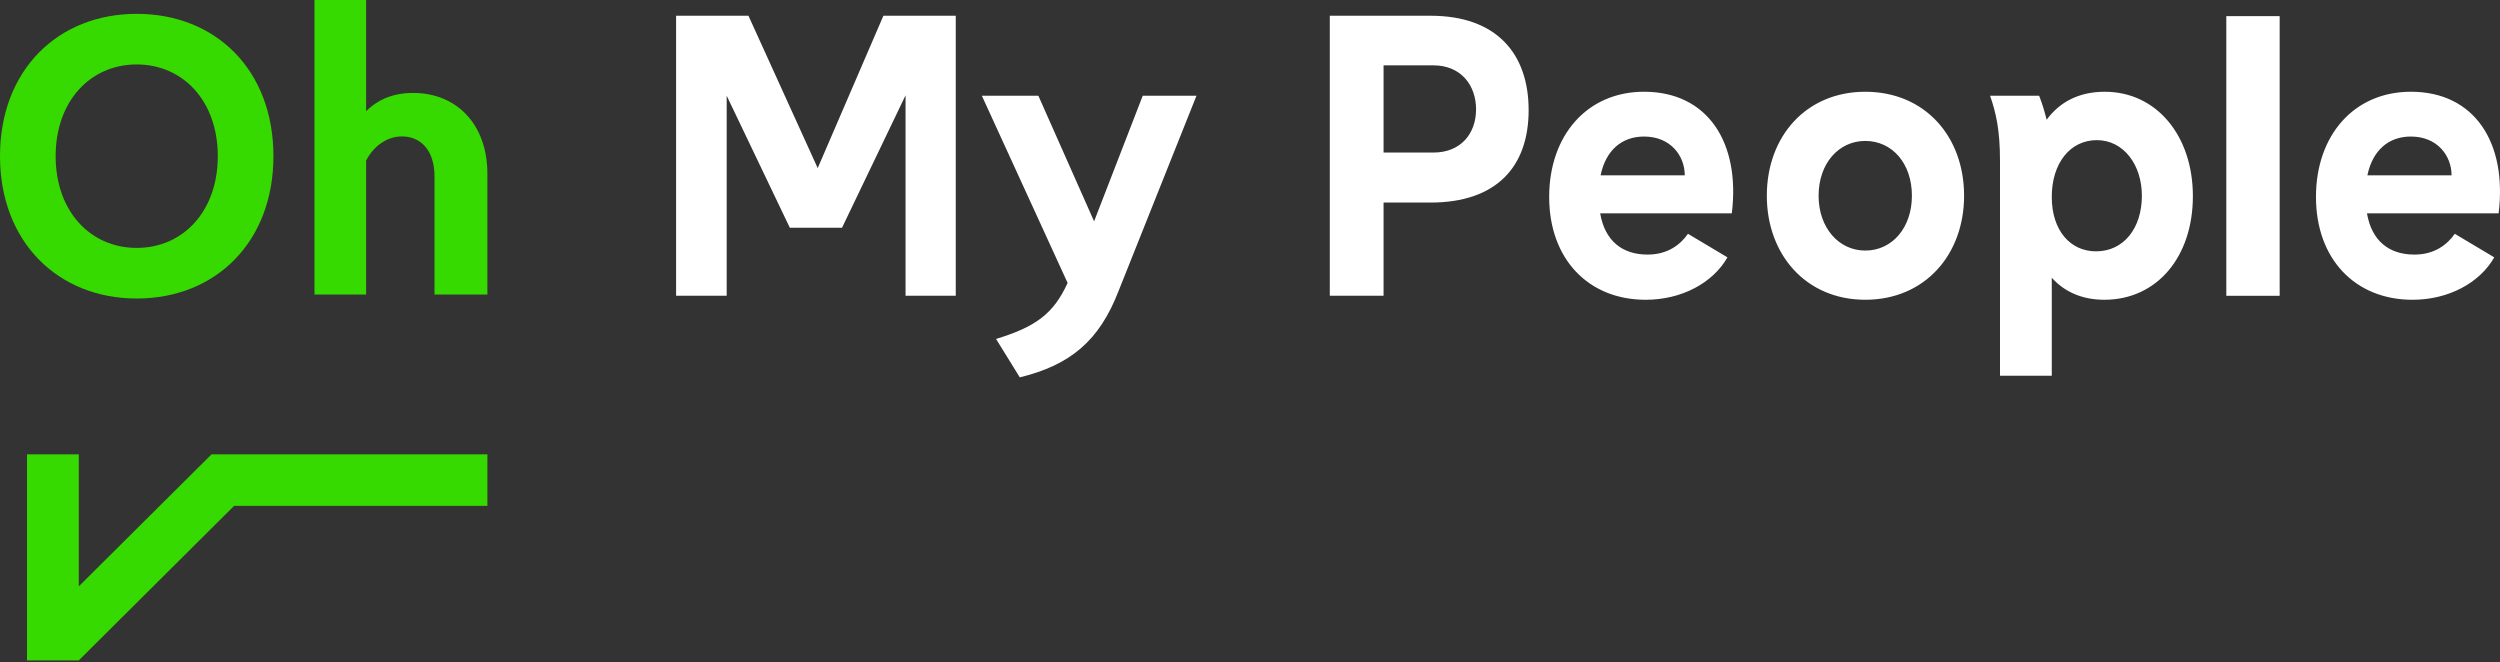
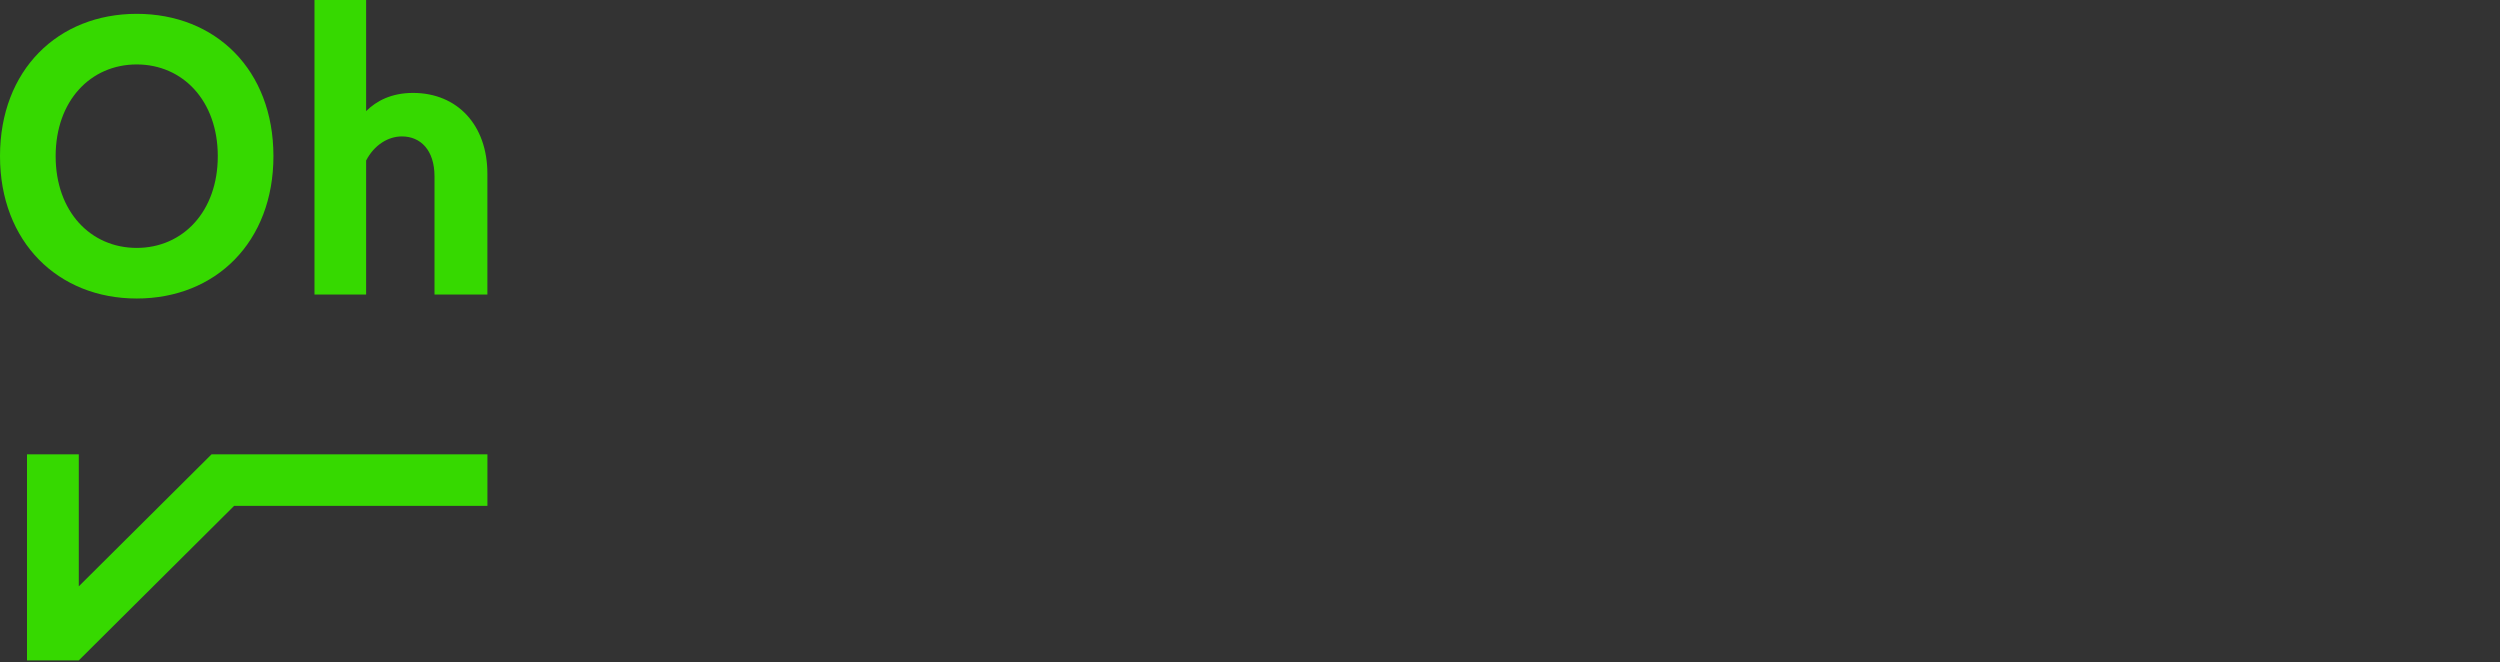
<svg xmlns="http://www.w3.org/2000/svg" width="185px" height="49px" viewBox="0 0 185 49" version="1.1">
  <rect x="0" y="0" width="185" height="49" fill="#333333" stroke="none" />
  <title>icons/logo-ohmypeople</title>
  <g id="ohmypeople" stroke="none" stroke-width="1" fill="none" fill-rule="evenodd">
    <g id="00.assets" transform="translate(-377, -268)">
      <g id="icons/logo-ohmypeople" transform="translate(377, 268)">
        <path d="M5.831,33.62 L5.831,43.389 L15.654,33.62 L36.069,33.62 L36.069,37.434 L17.325,37.434 L5.831,48.868 L1.998,48.868 L1.998,33.62 L5.831,33.62 Z M10.115,1.024 C15.969,1.024 20.234,5.177 20.234,11.557 C20.234,17.905 15.969,22.09 10.115,22.09 C4.293,22.09 0,17.905 0,11.557 C0,5.177 4.293,1.024 10.115,1.024 Z M27.093,0 L27.093,8.222 C27.86,7.461 28.975,6.876 30.563,6.876 C33.86,6.876 36.066,9.274 36.066,12.845 L36.066,21.798 L32.153,21.798 L32.153,13.048 C32.153,11.116 31.125,10.095 29.742,10.095 C28.712,10.095 27.685,10.736 27.093,11.879 L27.093,21.798 L23.272,21.798 L23.272,0 L27.093,0 Z M10.115,4.769 C6.704,4.769 4.118,7.46 4.118,11.557 C4.118,15.654 6.704,18.345 10.115,18.345 C13.529,18.345 16.116,15.654 16.116,11.557 C16.116,7.46 13.529,4.769 10.115,4.769 Z" id="Combined-Shape" fill="#36D900" />
-         <path d="M76.838,7.083 L80.963,16.378 L84.563,7.083 L88.54,7.083 L82.775,21.529 C81.345,25.229 79.209,27.007 75.465,27.925 L73.708,25.082 C76.605,24.195 77.951,23.247 79.003,20.937 L72.657,7.083 L76.838,7.083 Z M155.749,6.79 C159.612,6.79 162.273,10.074 162.273,14.514 C162.273,19.014 159.612,22.182 155.721,22.182 C154.026,22.182 152.738,21.561 151.831,20.553 L151.831,27.806 L148,27.806 L148,11.912 C148,9.631 147.707,8.358 147.267,7.085 L150.896,7.085 C151.13,7.677 151.305,8.269 151.451,8.861 C152.386,7.588 153.793,6.79 155.749,6.79 Z M121.661,6.789 C126.371,6.789 128.797,10.549 128.154,15.787 L118.413,15.787 C118.764,17.832 120.051,18.839 121.923,18.839 C123.445,18.839 124.38,18.067 124.909,17.3 L127.832,19.044 C126.751,20.94 124.439,22.183 121.78,22.183 C117.535,22.183 114.639,19.164 114.639,14.574 C114.639,10.016 117.447,6.789 121.661,6.789 Z M178.405,6.789 C183.114,6.789 185.541,10.549 184.898,15.787 L175.156,15.787 C175.508,17.832 176.795,18.839 178.667,18.839 C180.189,18.839 181.124,18.067 181.653,17.3 L184.575,19.044 C183.495,20.94 181.183,22.183 178.523,22.183 C174.279,22.183 171.382,19.164 171.382,14.574 C171.382,10.016 174.191,6.789 178.405,6.789 Z M138.029,6.79 C142.446,6.79 145.343,10.103 145.343,14.484 C145.343,18.838 142.446,22.182 138.029,22.182 C133.641,22.182 130.745,18.838 130.745,14.484 C130.745,10.103 133.641,6.79 138.029,6.79 Z M168.695,1.195 L168.695,21.887 L164.747,21.887 L164.747,1.195 L168.695,1.195 Z M105.863,1.165 C110.721,1.165 113.119,3.947 113.119,8.152 C113.119,12.325 110.749,14.989 105.863,14.989 L102.384,14.989 L102.384,21.886 L98.405,21.886 L98.405,1.165 L105.863,1.165 Z M55.385,1.164 L60.51,12.441 L65.372,1.164 L70.726,1.164 L70.726,21.885 L67.011,21.885 L67.011,7.054 L62.31,16.852 L58.447,16.852 L53.775,7.083 L53.775,21.885 L50.031,21.885 L50.031,1.164 L55.385,1.164 Z M155.166,10.37 C153.204,10.37 151.831,12.058 151.831,14.573 C151.831,17.06 153.204,18.599 155.107,18.599 C157.155,18.599 158.499,16.884 158.499,14.484 C158.499,12.207 157.155,10.37 155.166,10.37 Z M138.029,10.429 C136.068,10.429 134.576,12.089 134.576,14.484 C134.576,16.855 136.068,18.542 138.029,18.542 C140.02,18.542 141.481,16.855 141.481,14.484 C141.481,12.089 140.02,10.429 138.029,10.429 Z M121.661,10.104 C119.992,10.104 118.824,11.141 118.443,12.975 L124.673,12.975 C124.673,11.526 123.621,10.104 121.661,10.104 Z M178.405,10.104 C176.736,10.104 175.567,11.141 175.187,12.975 L181.416,12.975 C181.416,11.526 180.365,10.104 178.405,10.104 Z M106.071,4.836 L102.384,4.836 L102.384,11.289 L106.071,11.289 C108.117,11.289 109.229,9.867 109.229,8.092 C109.229,6.314 108.117,4.836 106.071,4.836 Z" id="Combined-Shape" fill="#FFFFFF" />
      </g>
    </g>
  </g>
</svg>